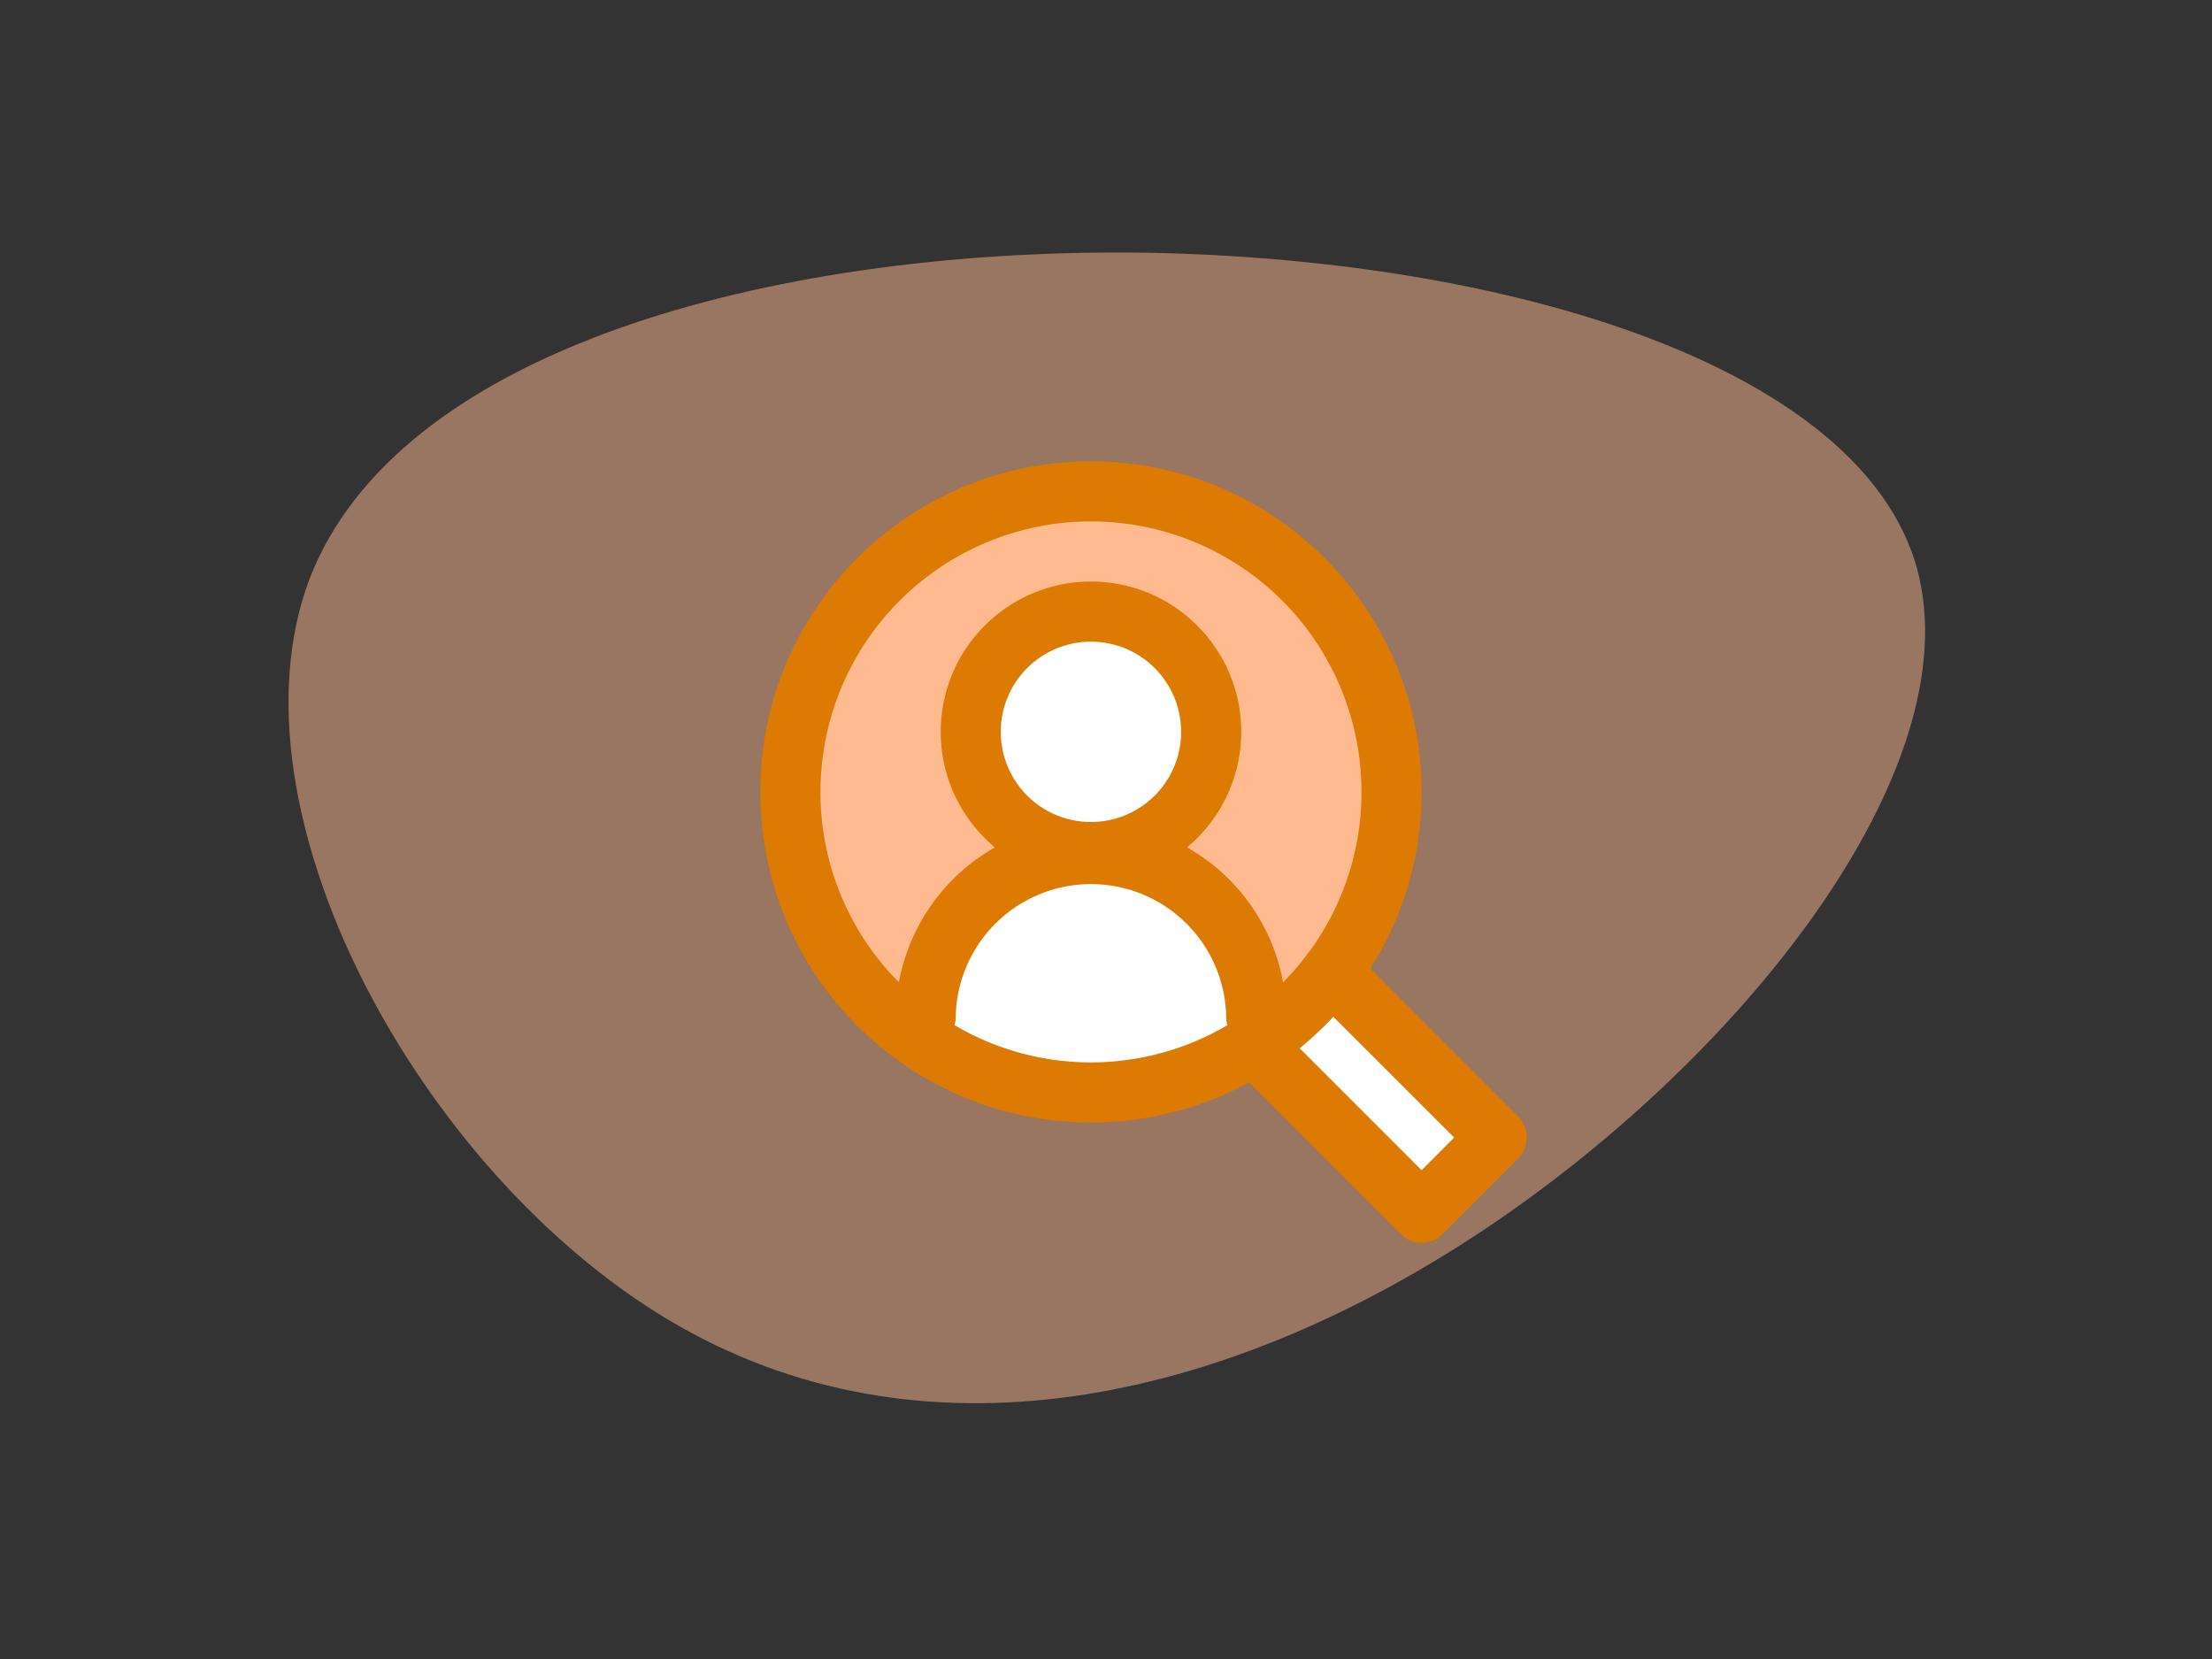
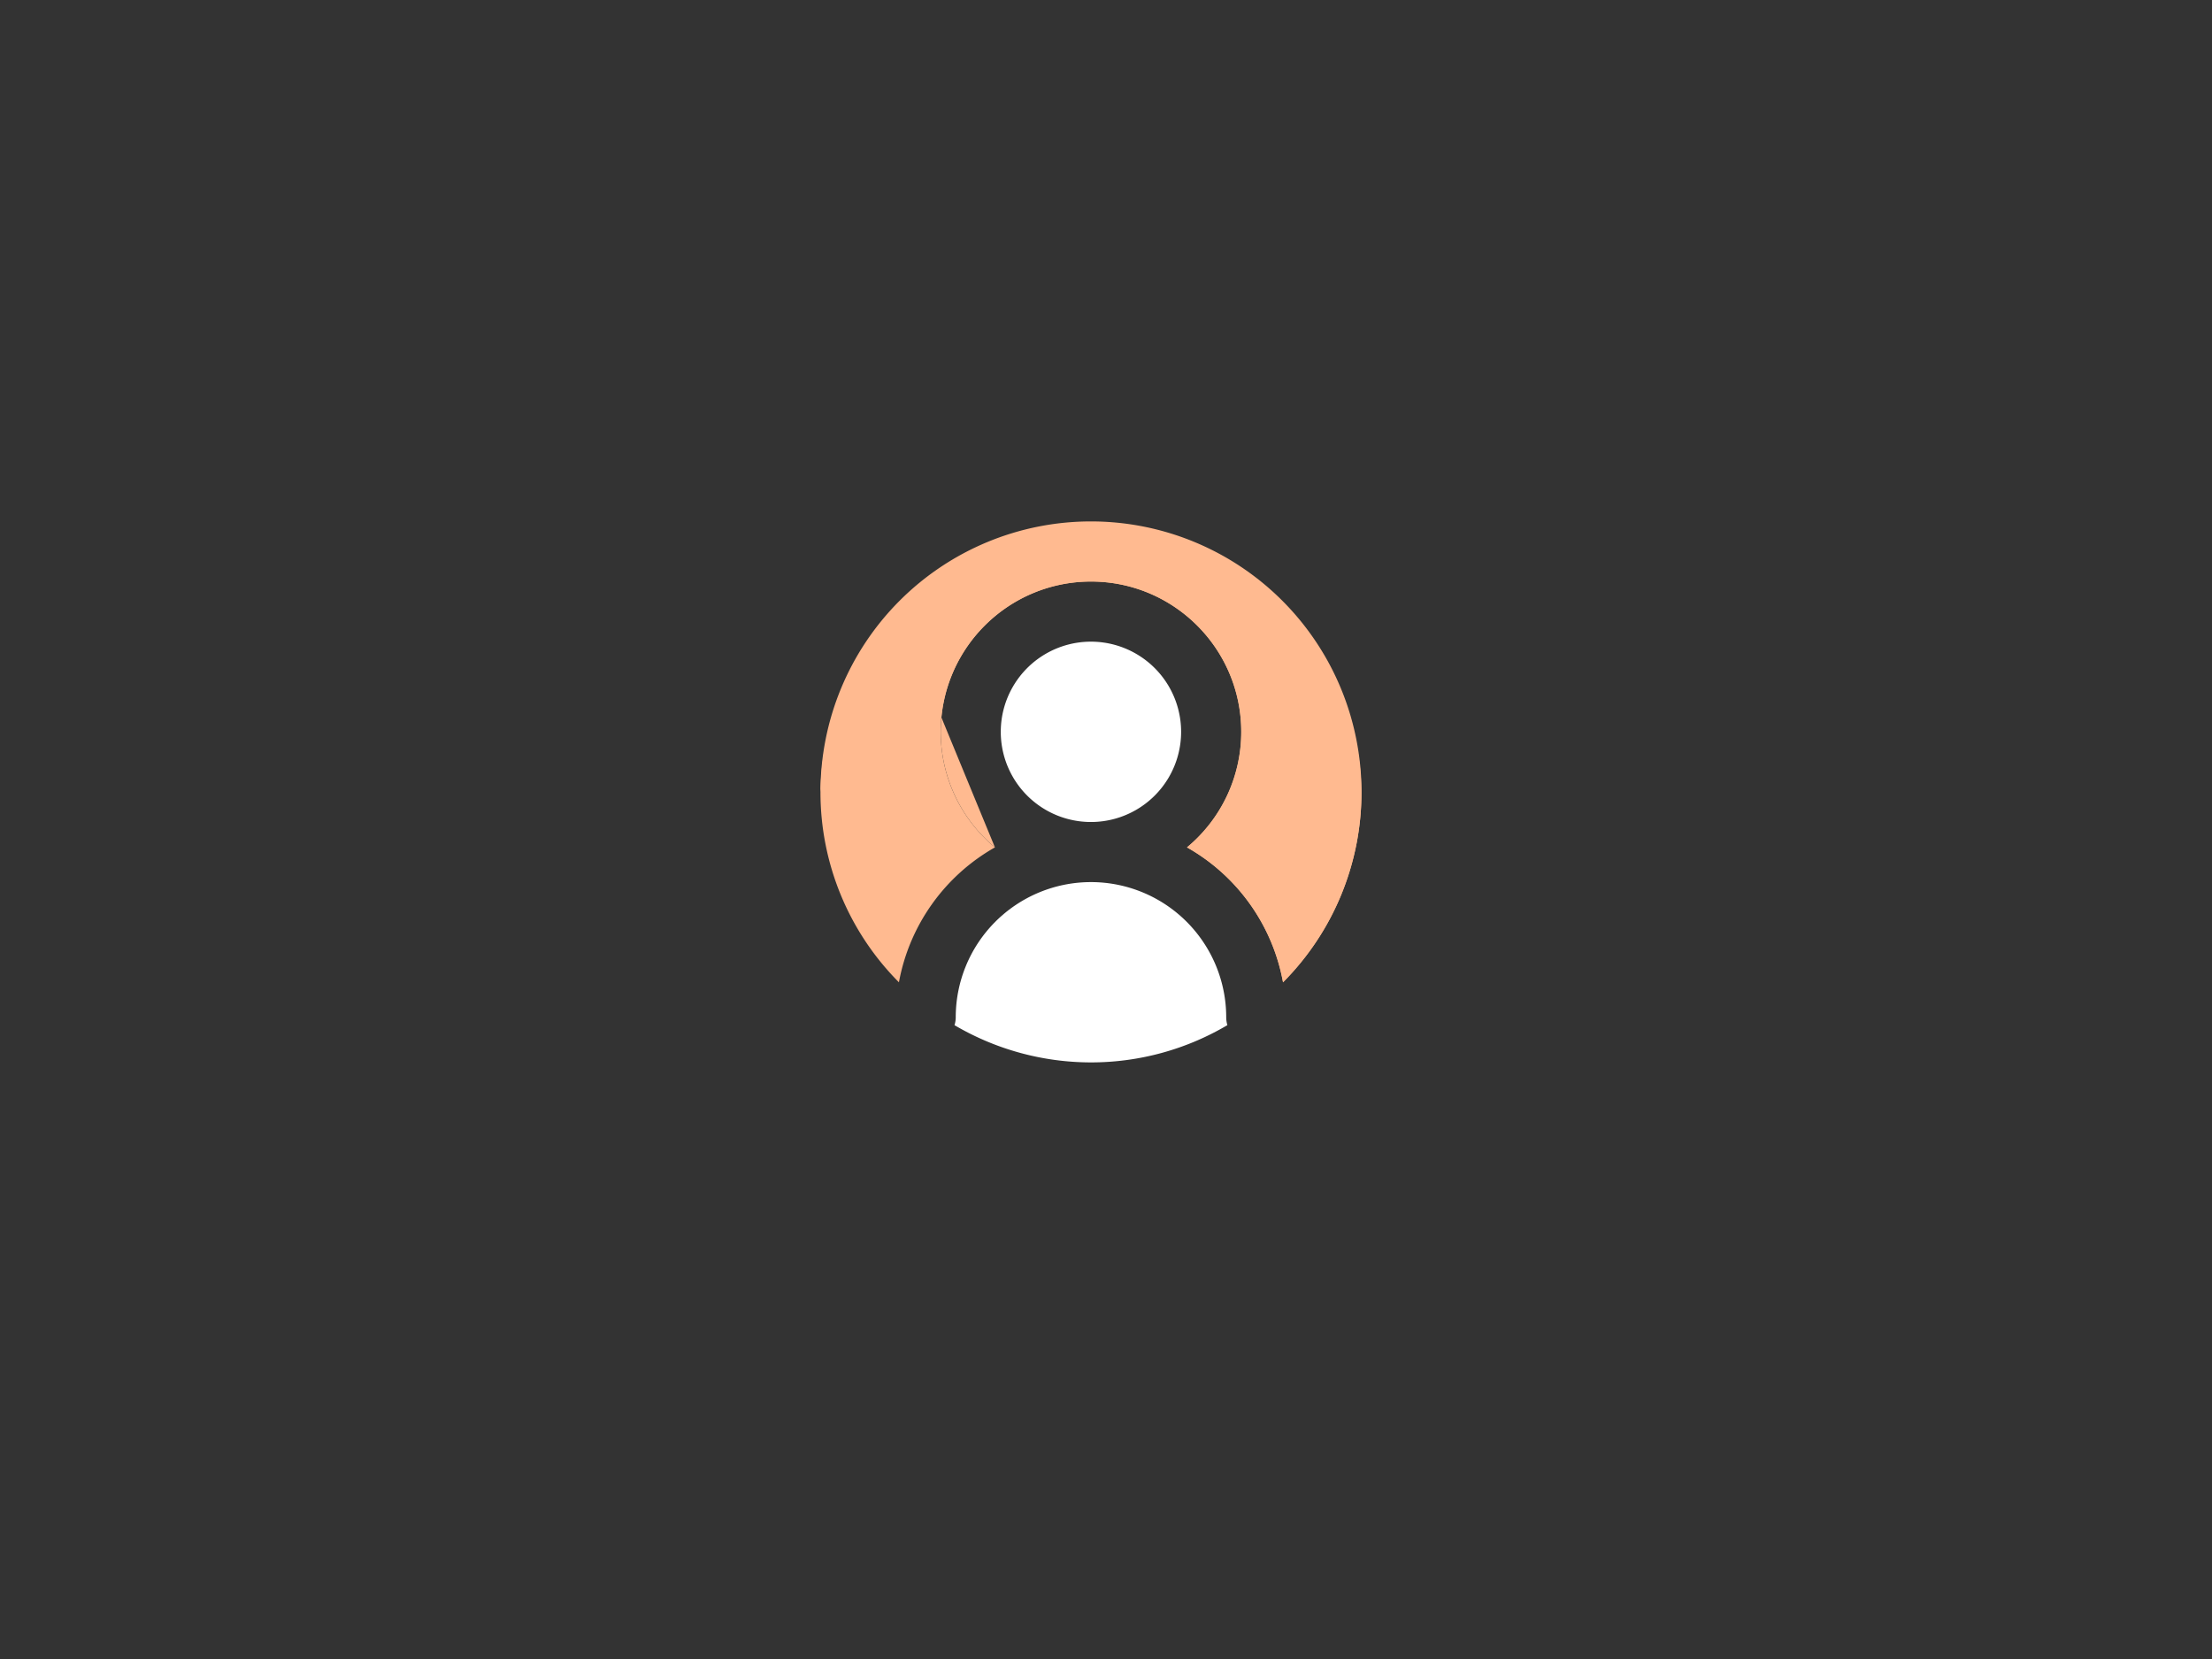
<svg xmlns="http://www.w3.org/2000/svg" width="72" height="54" fill="none">
  <rect width="100%" height="100%" fill="#333333" stroke="none" />
-   <path fill="#FFBA90" fill-opacity=".5" d="M62.307 18.197c2.074 6.457-5.282 15.965-13.891 21.756-8.648 5.792-18.509 7.866-26.648 3.014-8.139-4.853-14.517-16.592-11.7-24.105C12.925 11.388 25.016 8.14 36.833 8.22c11.818.117 23.361 3.522 25.474 9.978Z" />
  <path fill="#fff" d="M35.51 28.712a4.403 4.403 0 0 0-4.401 4.402.864.864 0 0 1-.04.255 8.77 8.77 0 0 0 4.442 1.212 8.72 8.72 0 0 0 4.44-1.213.893.893 0 0 1-.038-.254 4.403 4.403 0 0 0-4.402-4.402ZM35.51 26.756a2.935 2.935 0 1 0 0-5.87 2.935 2.935 0 0 0 0 5.87Z" />
-   <path fill="#FFBA90" d="M32.385 27.582a4.887 4.887 0 0 1-1.765-3.761c0-2.7 2.19-4.892 4.89-4.892 2.7 0 4.892 2.192 4.892 4.892a4.879 4.879 0 0 1-1.766 3.761 6.363 6.363 0 0 1 3.126 4.392 8.764 8.764 0 0 0 2.553-6.197 8.805 8.805 0 0 0-17.608 0c0 2.416.973 4.608 2.553 6.197a6.342 6.342 0 0 1 3.125-4.392Z" />
-   <path fill="#DD7A01" d="m49.407 36.333-4.803-4.804a10.687 10.687 0 0 0 1.668-5.752c0-5.943-4.818-10.76-10.761-10.76S24.75 19.833 24.75 25.776s4.818 10.761 10.76 10.761c1.864 0 3.616-.474 5.142-1.306l4.93 4.93c.181.186.43.29.69.29.259 0 .508-.104.69-.29l2.445-2.445a.98.98 0 0 0 0-1.384Z" />
+   <path fill="#FFBA90" d="M32.385 27.582a4.887 4.887 0 0 1-1.765-3.761c0-2.7 2.19-4.892 4.89-4.892 2.7 0 4.892 2.192 4.892 4.892a4.879 4.879 0 0 1-1.766 3.761 6.363 6.363 0 0 1 3.126 4.392 8.764 8.764 0 0 0 2.553-6.197 8.805 8.805 0 0 0-17.608 0a6.342 6.342 0 0 1 3.125-4.392Z" />
  <path fill="#FFBA90" d="M26.706 25.777a8.805 8.805 0 0 1 17.61 0 8.764 8.764 0 0 1-2.554 6.197 6.342 6.342 0 0 0-3.126-4.392 4.887 4.887 0 0 0 1.766-3.761c0-2.7-2.191-4.892-4.891-4.892a4.893 4.893 0 0 0-4.891 4.892c0 1.511.684 2.861 1.765 3.761a6.363 6.363 0 0 0-3.125 4.392 8.764 8.764 0 0 1-2.554-6.197Z" />
-   <path fill="#fff" d="M35.51 26.756a2.935 2.935 0 1 0 0-5.87 2.935 2.935 0 0 0 0 5.87ZM35.51 34.581a8.721 8.721 0 0 1-4.44-1.213.89.89 0 0 0 .038-.254 4.403 4.403 0 0 1 8.805 0c0 .088.015.176.039.255a8.77 8.77 0 0 1-4.441 1.212Z" />
-   <path fill="#DD7A01" d="m46.272 38.089-3.967-3.967c.186-.152.367-.313.547-.48l.045-.044c.17-.161.342-.332.503-.503l3.933 3.932-1.061 1.062Z" />
-   <path fill="#fff" d="M43.4 33.095a8.143 8.143 0 0 1-.503.503l-.044.044c-.177.167-.358.323-.548.48l3.967 3.967 1.06-1.062-3.932-3.932Z" />
</svg>